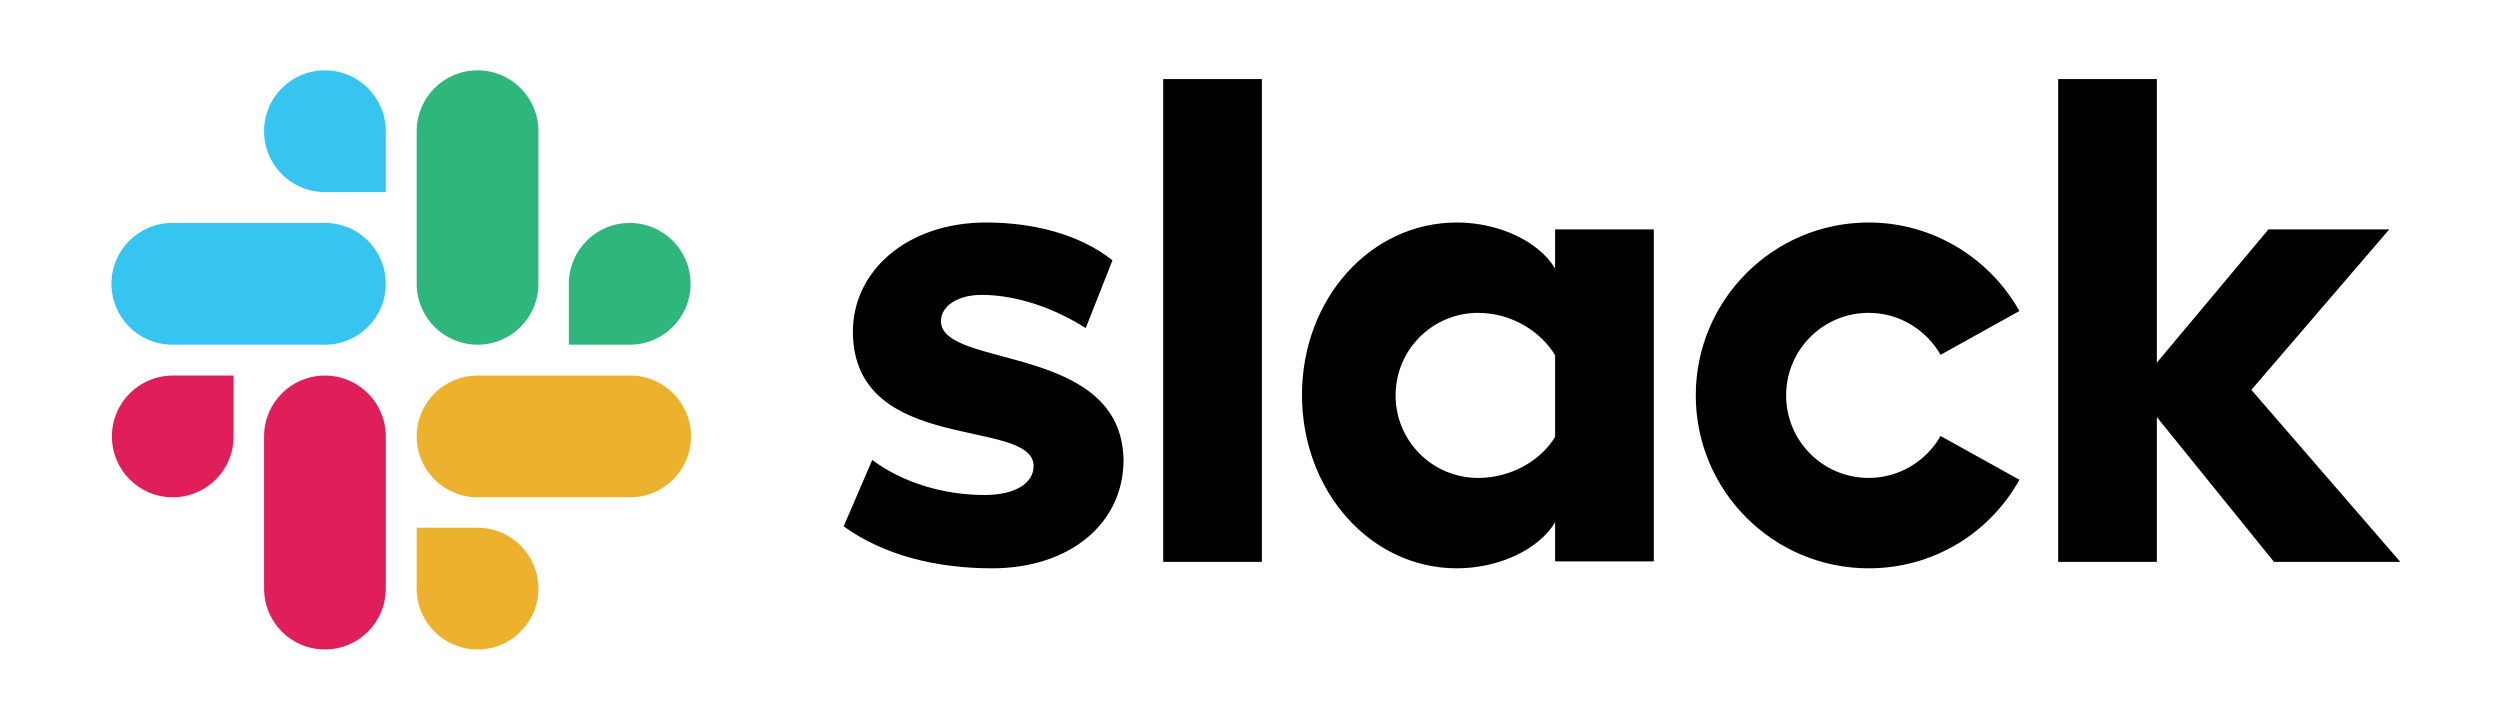
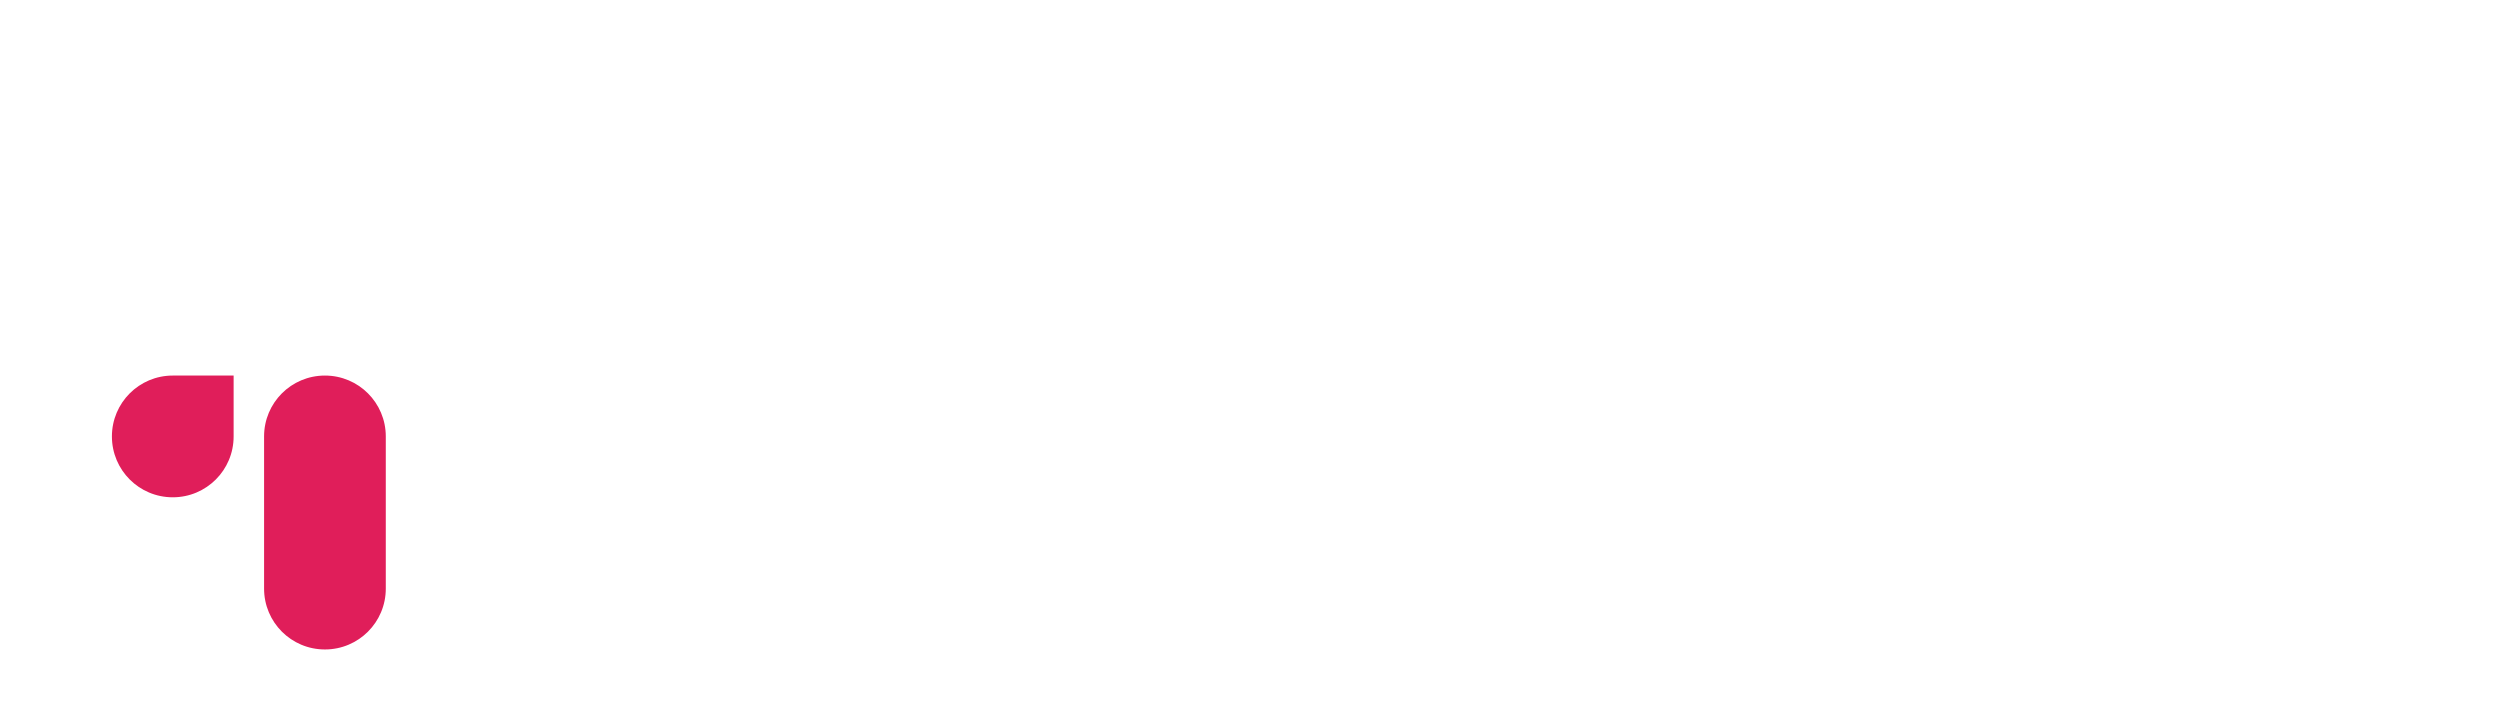
<svg xmlns="http://www.w3.org/2000/svg" width="111" height="32" viewBox="0 0 111 32" fill="none">
-   <path d="M37.459 23.37L38.728 20.422C40.099 21.446 41.922 21.978 43.723 21.978C45.054 21.978 45.893 21.466 45.893 20.688C45.873 18.518 37.929 20.217 37.868 14.772C37.847 12.008 40.304 9.879 43.785 9.879C45.852 9.879 47.92 10.39 49.394 11.557L48.206 14.567C46.855 13.707 45.177 13.093 43.58 13.093C42.495 13.093 41.778 13.605 41.778 14.26C41.799 16.389 49.803 15.222 49.885 20.422C49.885 23.247 47.49 25.233 44.051 25.233C41.532 25.233 39.219 24.639 37.459 23.37ZM86.162 19.357C85.528 20.463 84.34 21.22 82.969 21.22C80.942 21.22 79.304 19.583 79.304 17.556C79.304 15.529 80.942 13.891 82.969 13.891C84.34 13.891 85.528 14.649 86.162 15.754L89.663 13.809C88.353 11.476 85.835 9.879 82.969 9.879C78.731 9.879 75.292 13.318 75.292 17.556C75.292 21.794 78.731 25.233 82.969 25.233C85.855 25.233 88.353 23.657 89.663 21.302L86.162 19.357ZM51.646 3.512H56.027V24.946H51.646V3.512ZM91.383 3.512V24.946H95.764V18.518L100.964 24.946H106.573L99.961 17.31L106.082 10.186H100.718L95.764 16.102V3.512H91.383ZM69.047 19.398C68.413 20.442 67.103 21.22 65.629 21.22C63.602 21.22 61.964 19.583 61.964 17.556C61.964 15.529 63.602 13.891 65.629 13.891C67.103 13.891 68.413 14.71 69.047 15.775V19.398ZM69.047 10.186V11.926C68.331 10.718 66.55 9.879 64.687 9.879C60.838 9.879 57.808 13.277 57.808 17.535C57.808 21.794 60.838 25.233 64.687 25.233C66.55 25.233 68.331 24.394 69.047 23.186V24.926H73.429V10.186H69.047Z" fill="black" />
  <path d="M10.373 19.378C10.373 20.872 9.166 22.08 7.671 22.08C6.177 22.08 4.969 20.872 4.969 19.378C4.969 17.883 6.177 16.675 7.671 16.675H10.373V19.378ZM11.725 19.378C11.725 17.883 12.932 16.675 14.427 16.675C15.921 16.675 17.129 17.883 17.129 19.378V26.134C17.129 27.628 15.921 28.836 14.427 28.836C12.932 28.836 11.725 27.628 11.725 26.134V19.378Z" fill="#E01E5A" />
-   <path d="M14.427 8.528C12.932 8.528 11.725 7.32 11.725 5.825C11.725 4.331 12.932 3.123 14.427 3.123C15.921 3.123 17.129 4.331 17.129 5.825V8.528H14.427ZM14.427 9.899C15.921 9.899 17.129 11.107 17.129 12.602C17.129 14.096 15.921 15.304 14.427 15.304H7.651C6.156 15.304 4.948 14.096 4.948 12.602C4.948 11.107 6.156 9.899 7.651 9.899H14.427Z" fill="#36C5F0" />
-   <path d="M25.257 12.602C25.257 11.107 26.465 9.899 27.959 9.899C29.454 9.899 30.662 11.107 30.662 12.602C30.662 14.096 29.454 15.304 27.959 15.304H25.257V12.602ZM23.906 12.602C23.906 14.096 22.698 15.304 21.204 15.304C19.709 15.304 18.501 14.096 18.501 12.602V5.825C18.501 4.331 19.709 3.123 21.204 3.123C22.698 3.123 23.906 4.331 23.906 5.825V12.602Z" fill="#2EB67D" />
-   <path d="M21.204 23.431C22.698 23.431 23.906 24.639 23.906 26.134C23.906 27.628 22.698 28.836 21.204 28.836C19.709 28.836 18.501 27.628 18.501 26.134V23.431H21.204ZM21.204 22.08C19.709 22.08 18.501 20.872 18.501 19.378C18.501 17.883 19.709 16.675 21.204 16.675H27.98C29.474 16.675 30.682 17.883 30.682 19.378C30.682 20.872 29.474 22.08 27.98 22.08H21.204Z" fill="#ECB22E" />
</svg>